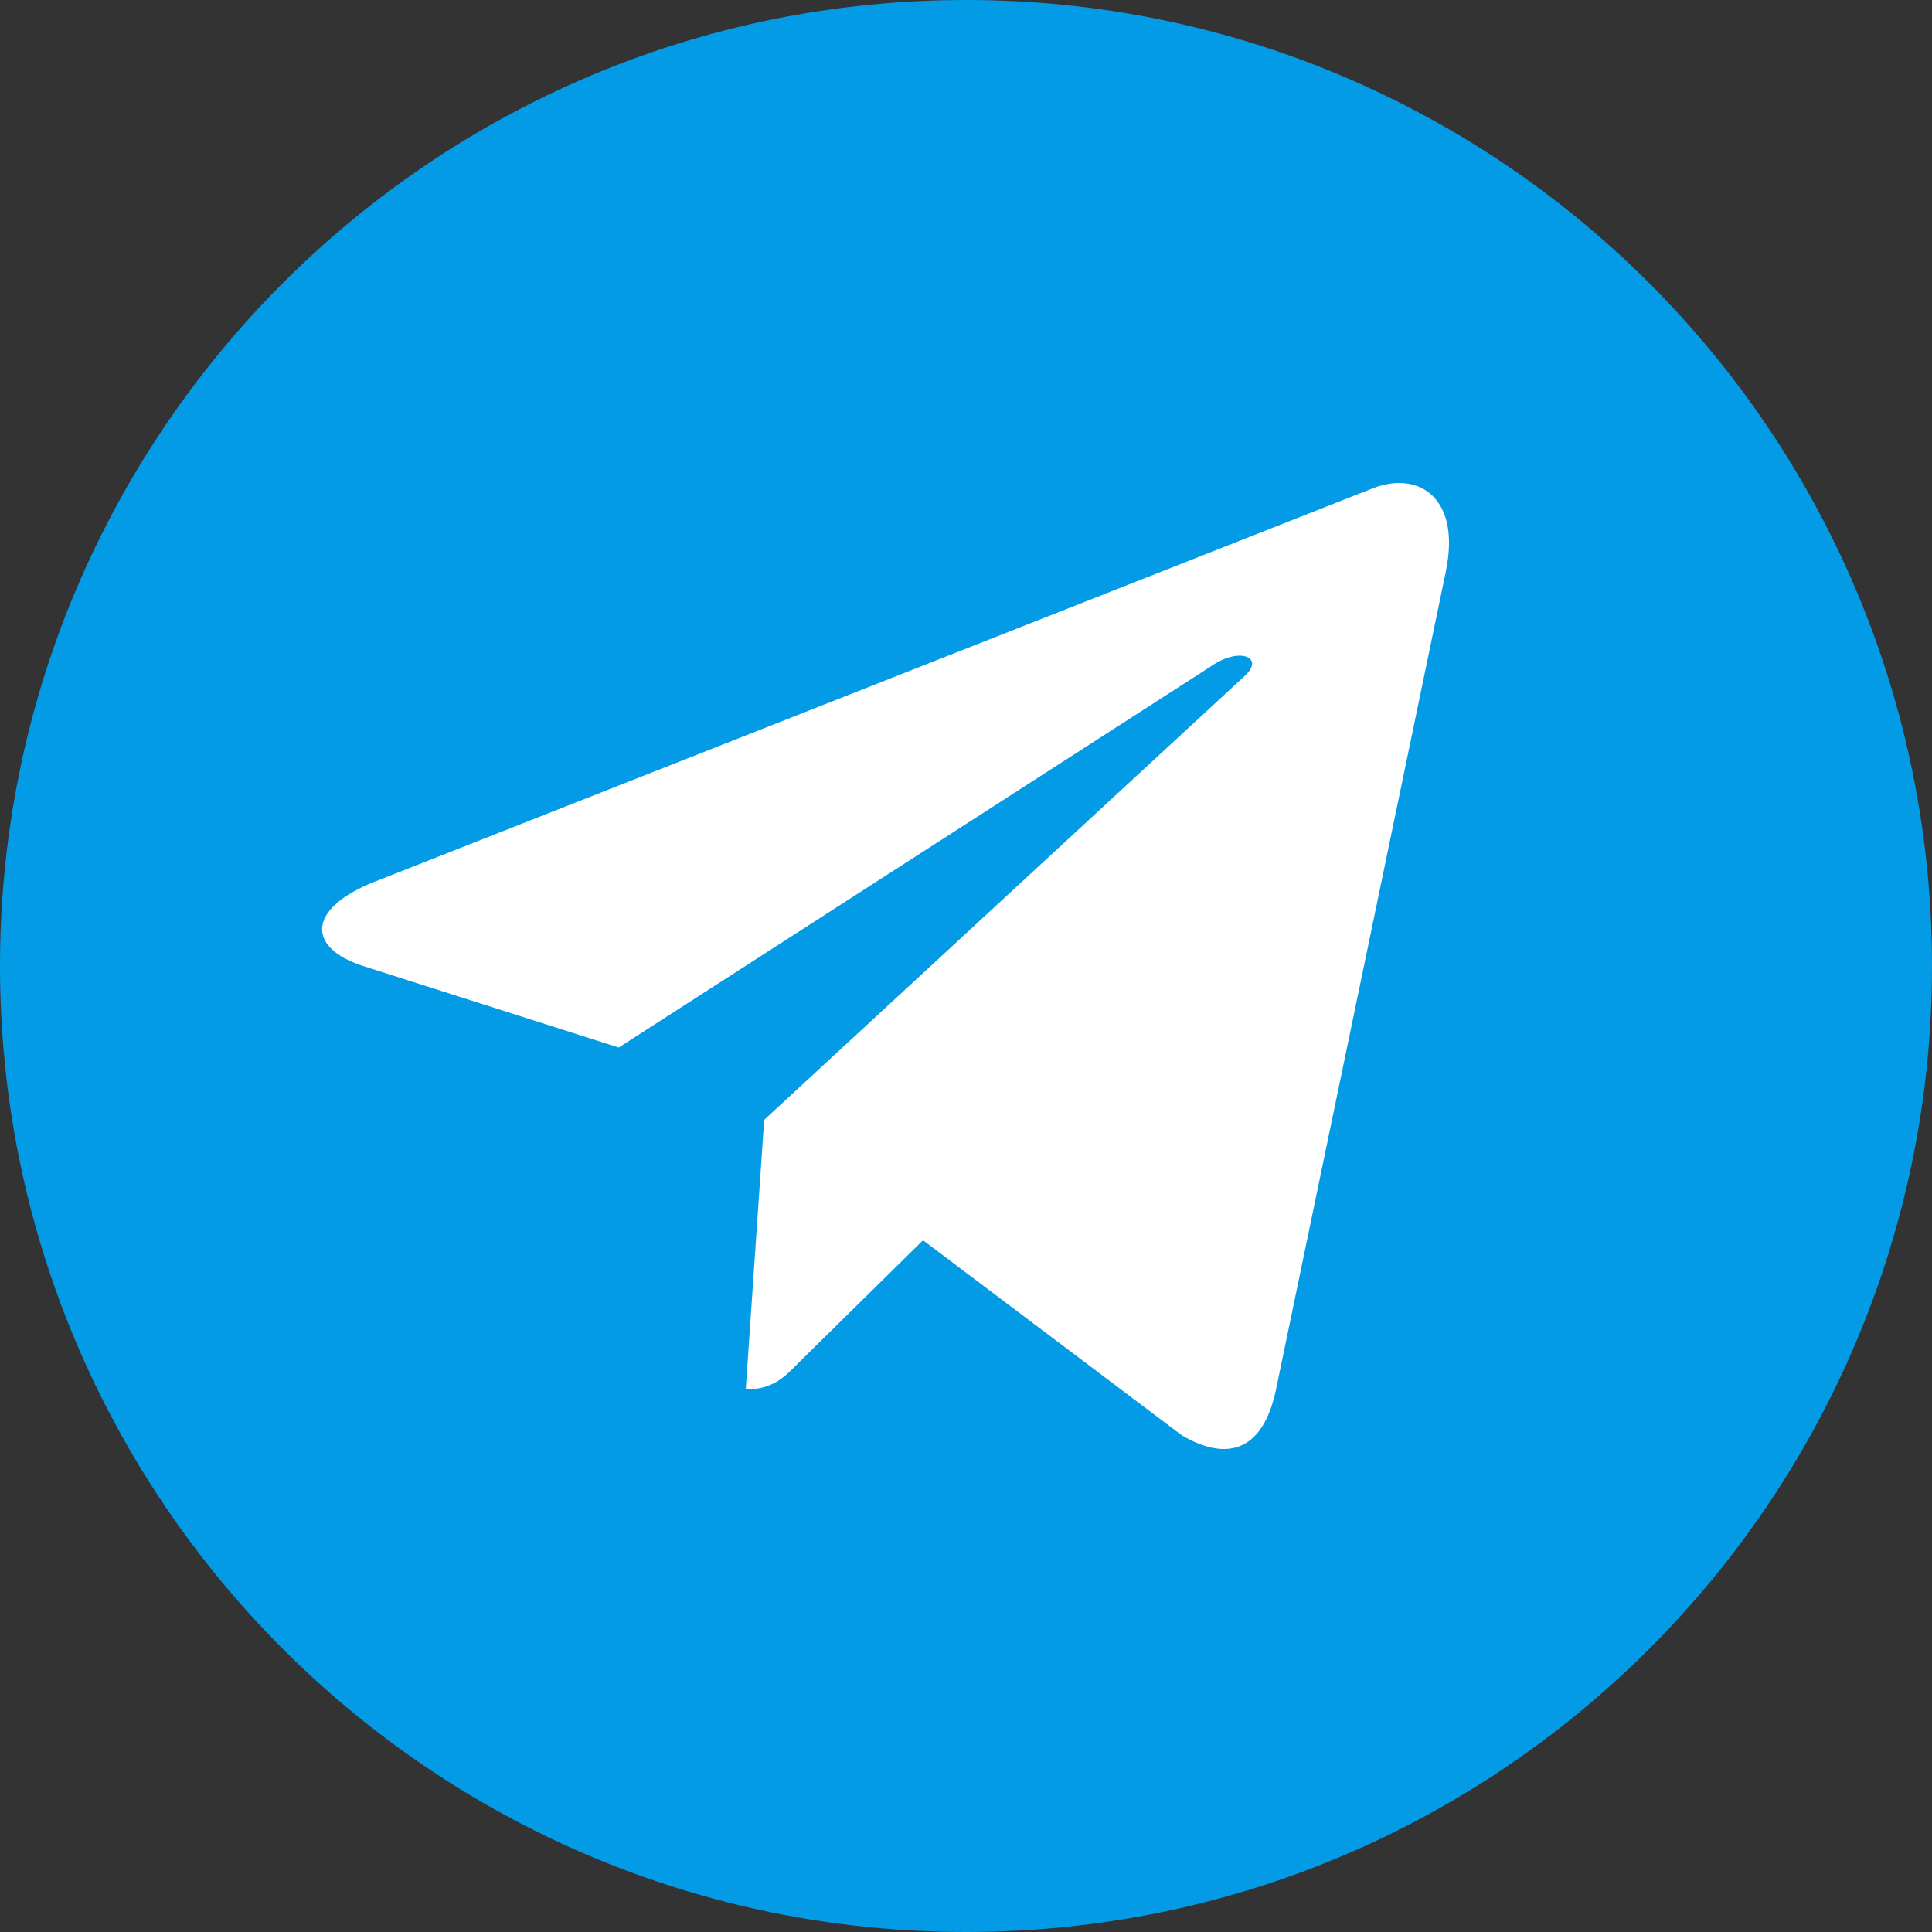
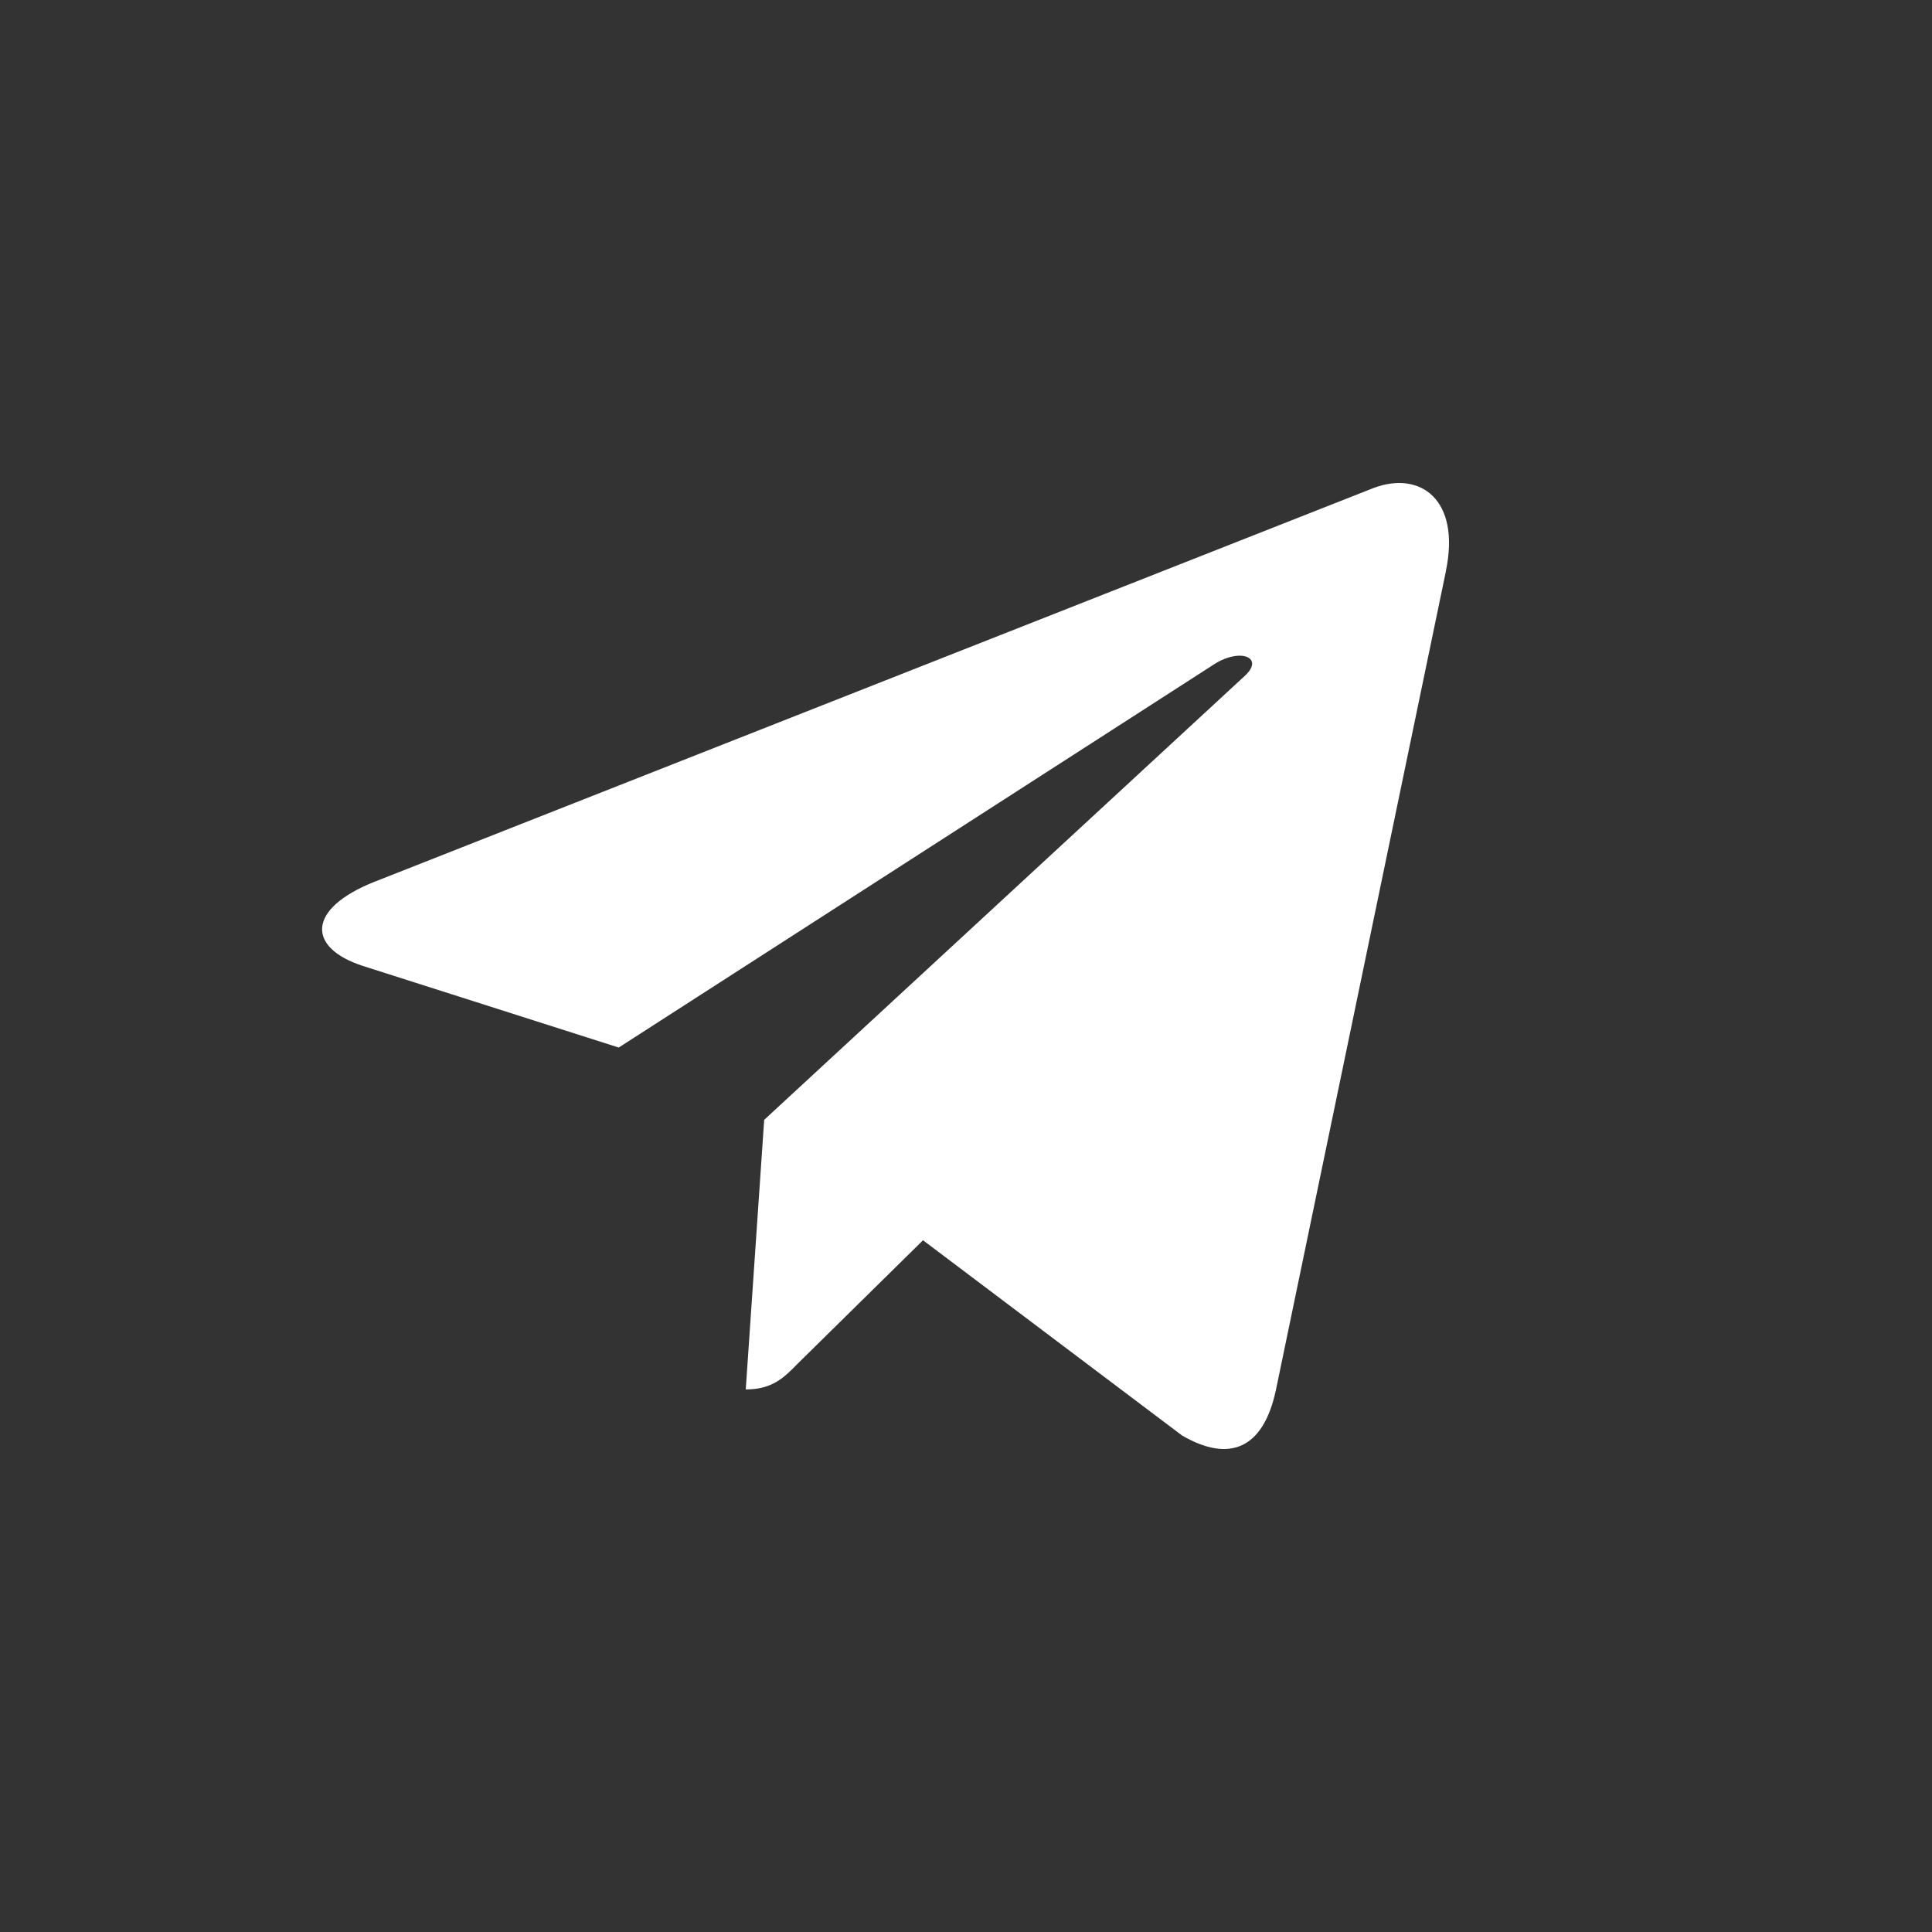
<svg xmlns="http://www.w3.org/2000/svg" fill="none" height="24" viewBox="0 0 24 24" width="24">
  <rect x="0" y="0" width="24" height="24" fill="#333333" stroke="none" />
-   <path d="m12 24c6.627 0 12-5.373 12-12 0-6.627-5.373-12-12-12-6.627 0-12 5.373-12 12 0 6.627 5.373 12 12 12z" fill="#039be5" />
  <path d="m4.652 10.954 12.416-4.894c.576-.213 1.079.144.893 1.035l.001-.001-2.114 10.182c-.157.722-.576.897-1.163.557l-3.219-2.426-1.553 1.529c-.172.176-.317.324-.649.324l.229-3.349 5.966-5.511c.26-.234-.058-.365-.4-.133l-7.373 4.746-3.179-1.014c-.69-.224-.705-.706.146-1.046z" fill="#fff" />
</svg>